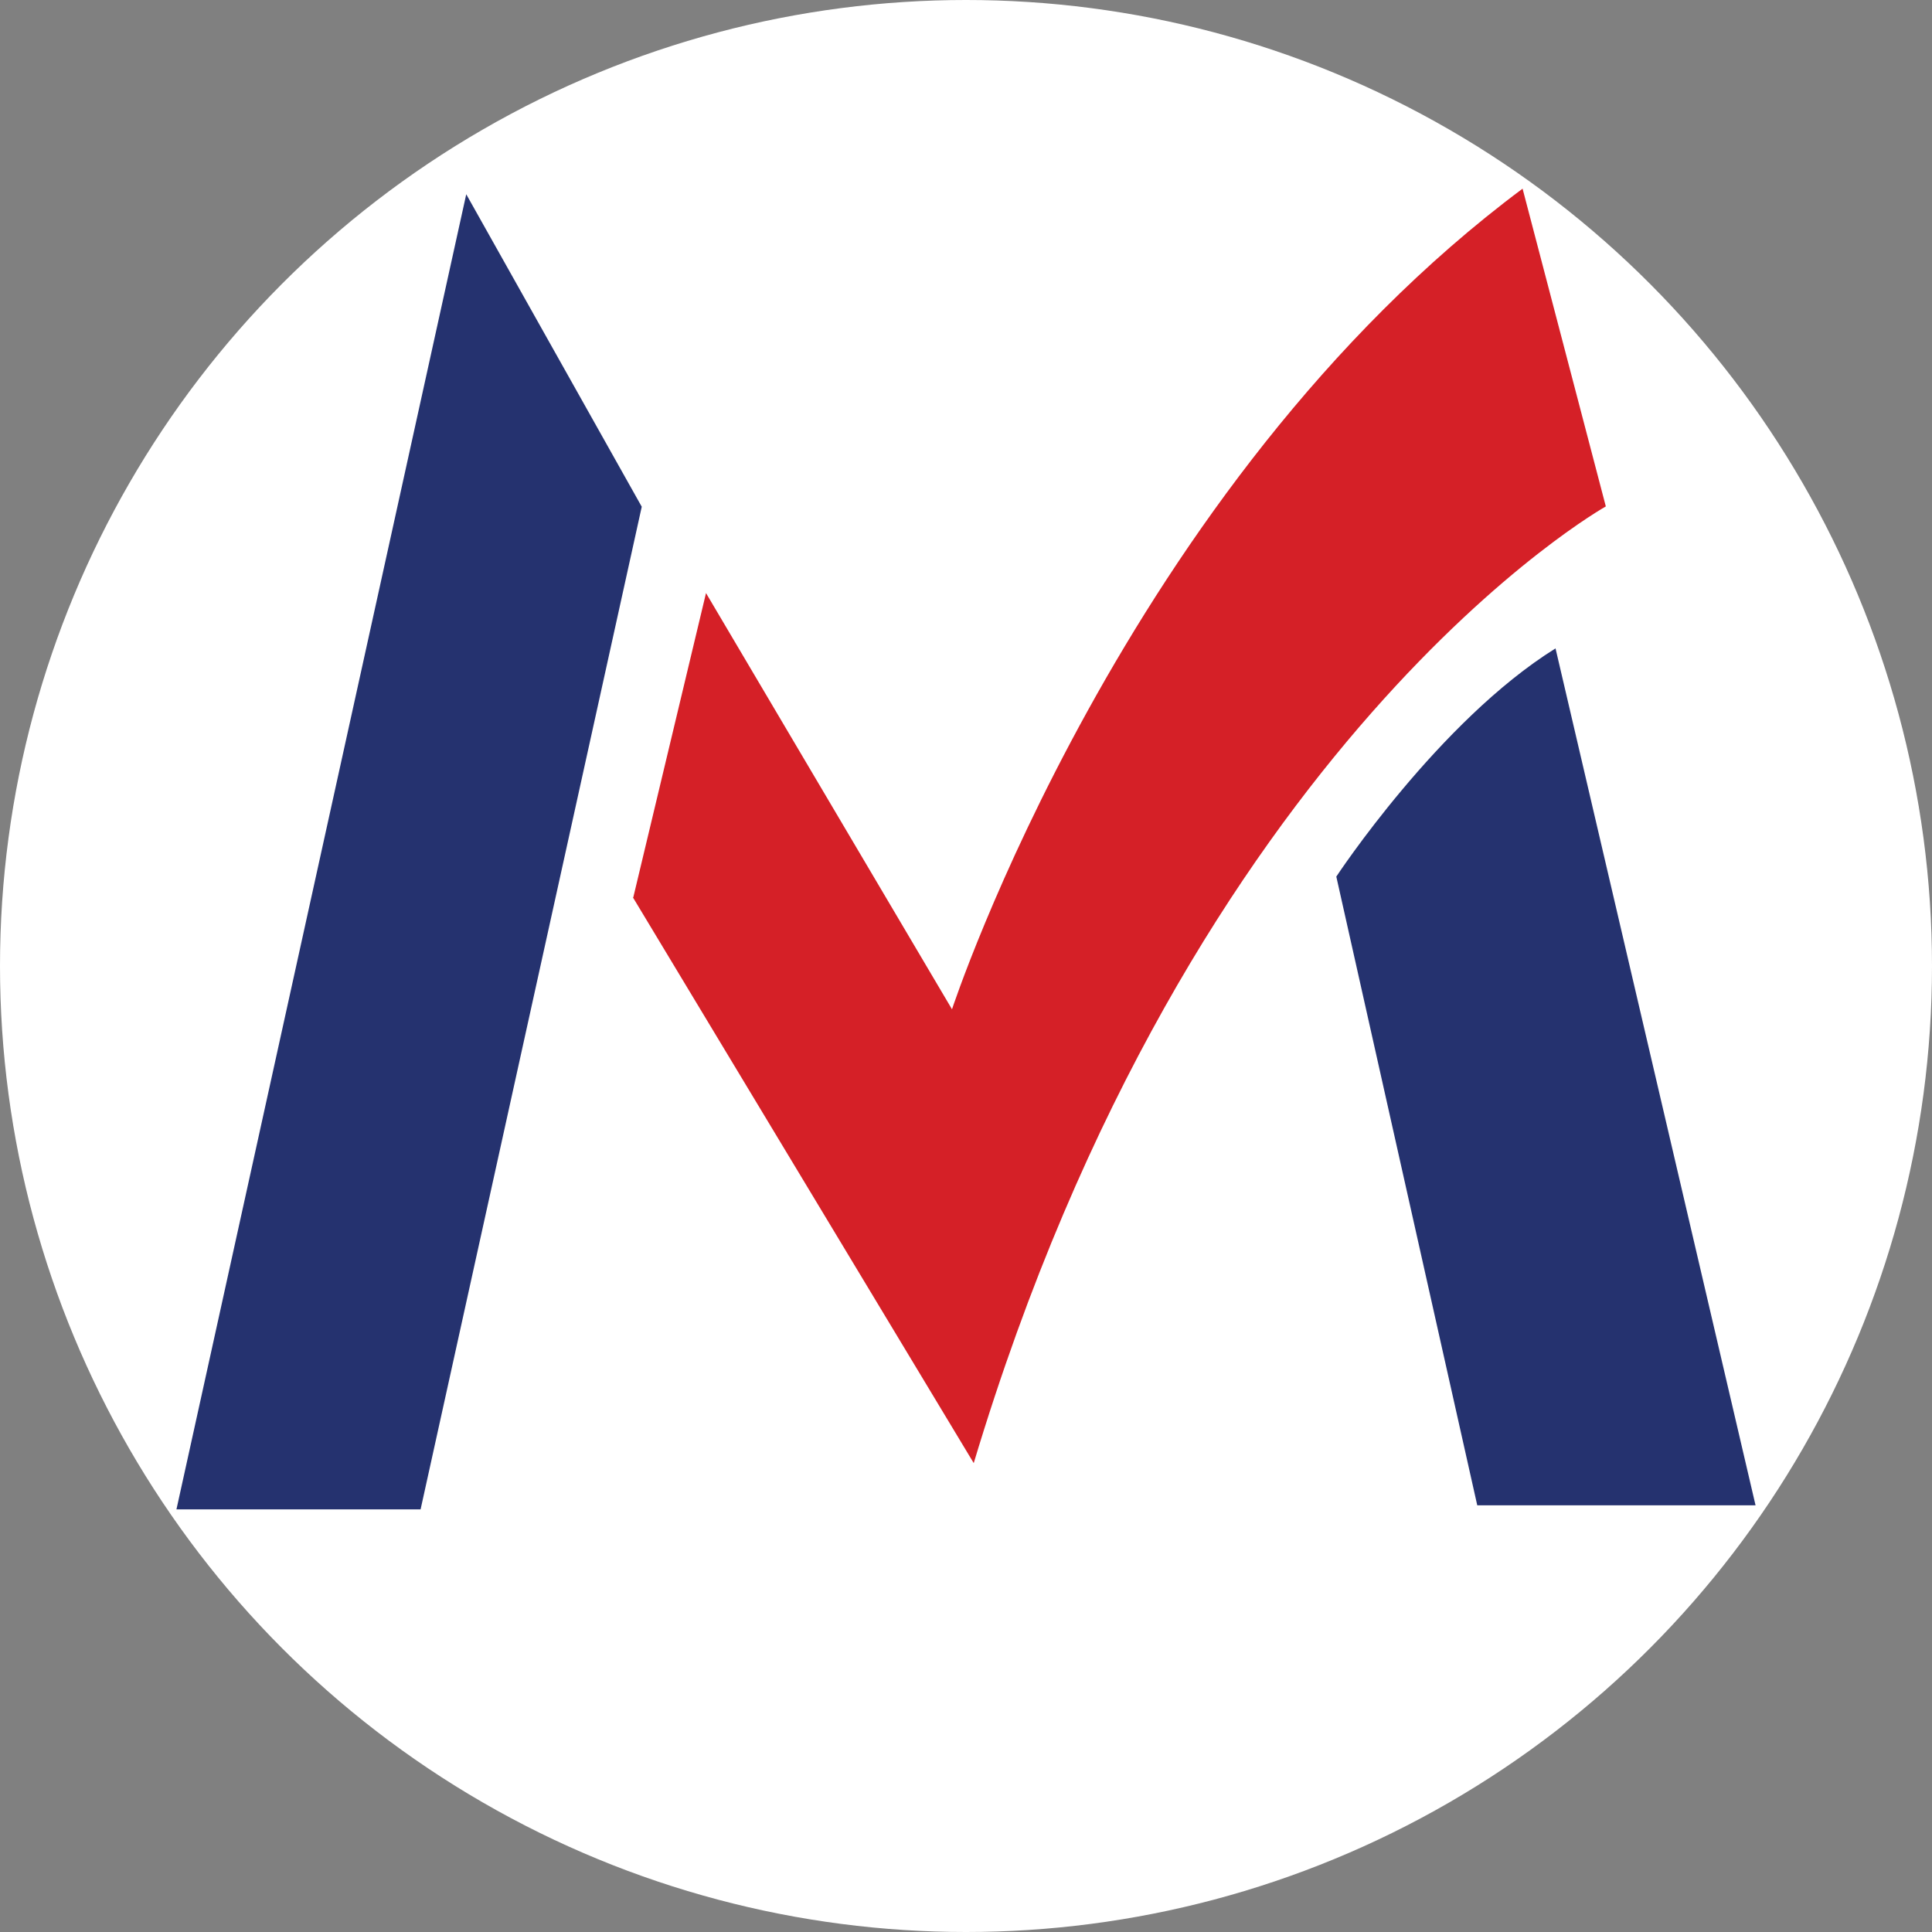
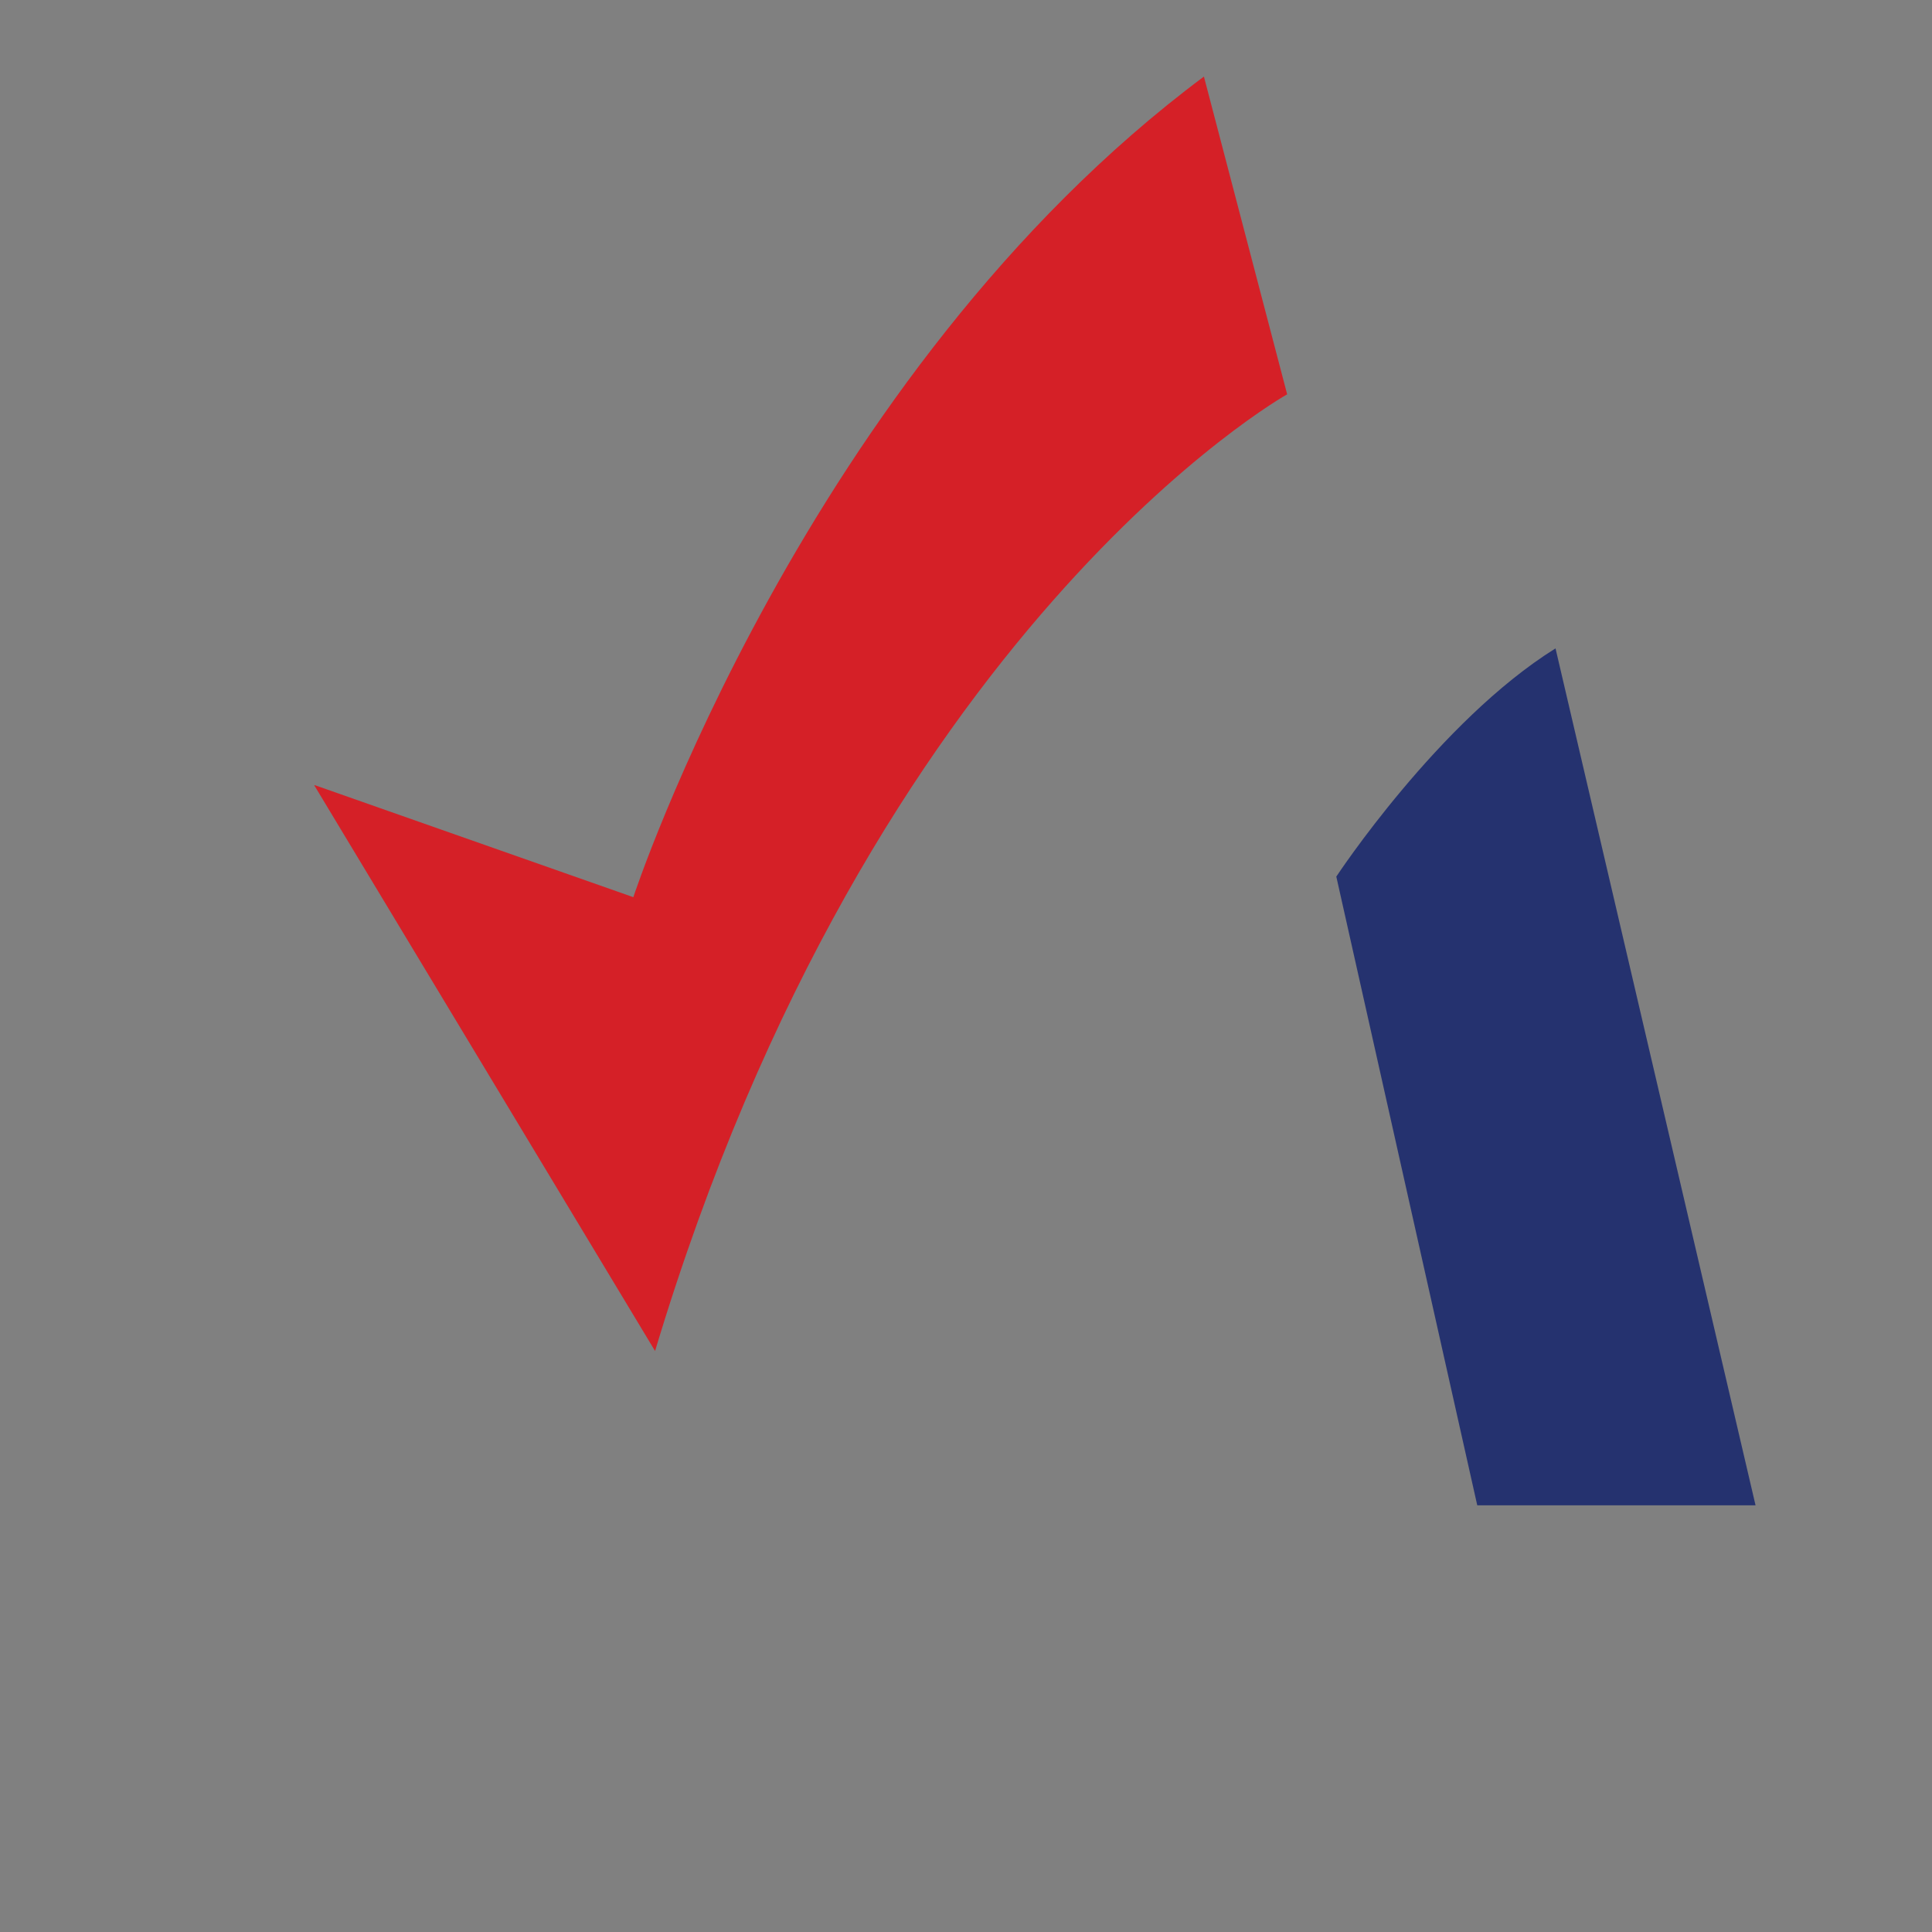
<svg xmlns="http://www.w3.org/2000/svg" id="uuid-f699ceb8-1bff-4284-920c-3d5980c663d5" viewBox="0 0 512 512">
  <rect x="0" y="0" width="512" height="512" fill="#808080" stroke="none" />
-   <circle cx="256" cy="256" r="256" style="fill:#fff;" />
  <g id="uuid-d9ccb066-3c98-4685-9fda-f770cea6a5b9">
-     <path id="uuid-75c342bd-1e12-4437-9656-17ce38b489da" d="M123.56,51.48l46.51,82.81-58.61,265.71H46.76L123.56,51.48Z" style="fill:#25326f;" />
    <path id="uuid-ba423af7-bd48-429e-9321-51b1def009ea" d="M354.12,232.33s27.16-41.24,58.11-60.5l53.01,227.1h-73.75l-37.37-166.69v.08Z" style="fill:#25326f;" />
-     <path id="uuid-7d5f6181-908e-423f-a1ec-ac6be99db97f" d="M167.84,237.76l19.26-80.59,65.19,110.3s45.6-138.7,151.21-217.47l22.06,84.21s-109.81,61.41-167.51,253.53l-90.3-149.89.08-.08Z" style="fill:#d52027;" />
+     <path id="uuid-7d5f6181-908e-423f-a1ec-ac6be99db97f" d="M167.84,237.76s45.6-138.7,151.21-217.47l22.06,84.21s-109.81,61.41-167.51,253.53l-90.3-149.89.08-.08Z" style="fill:#d52027;" />
  </g>
</svg>